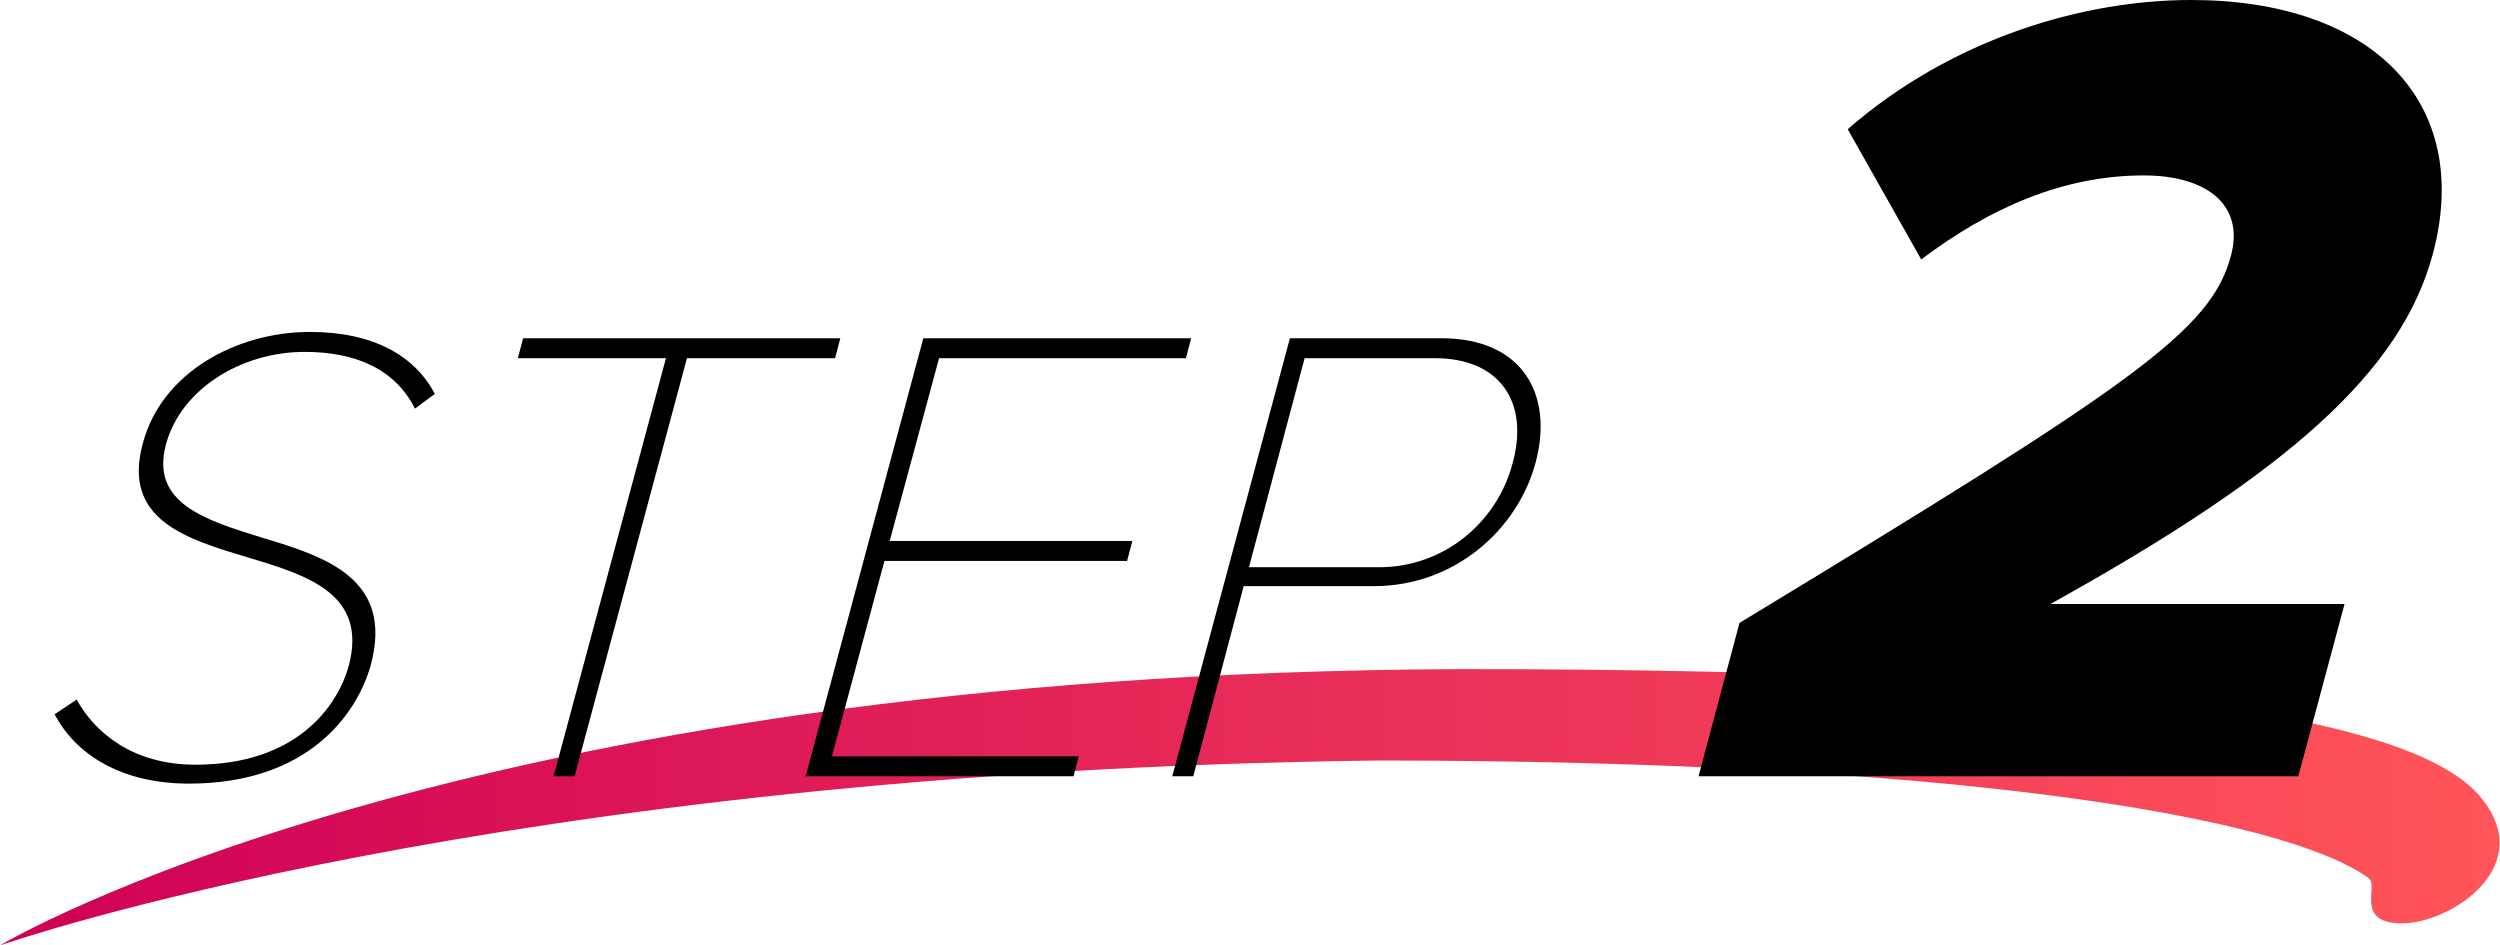
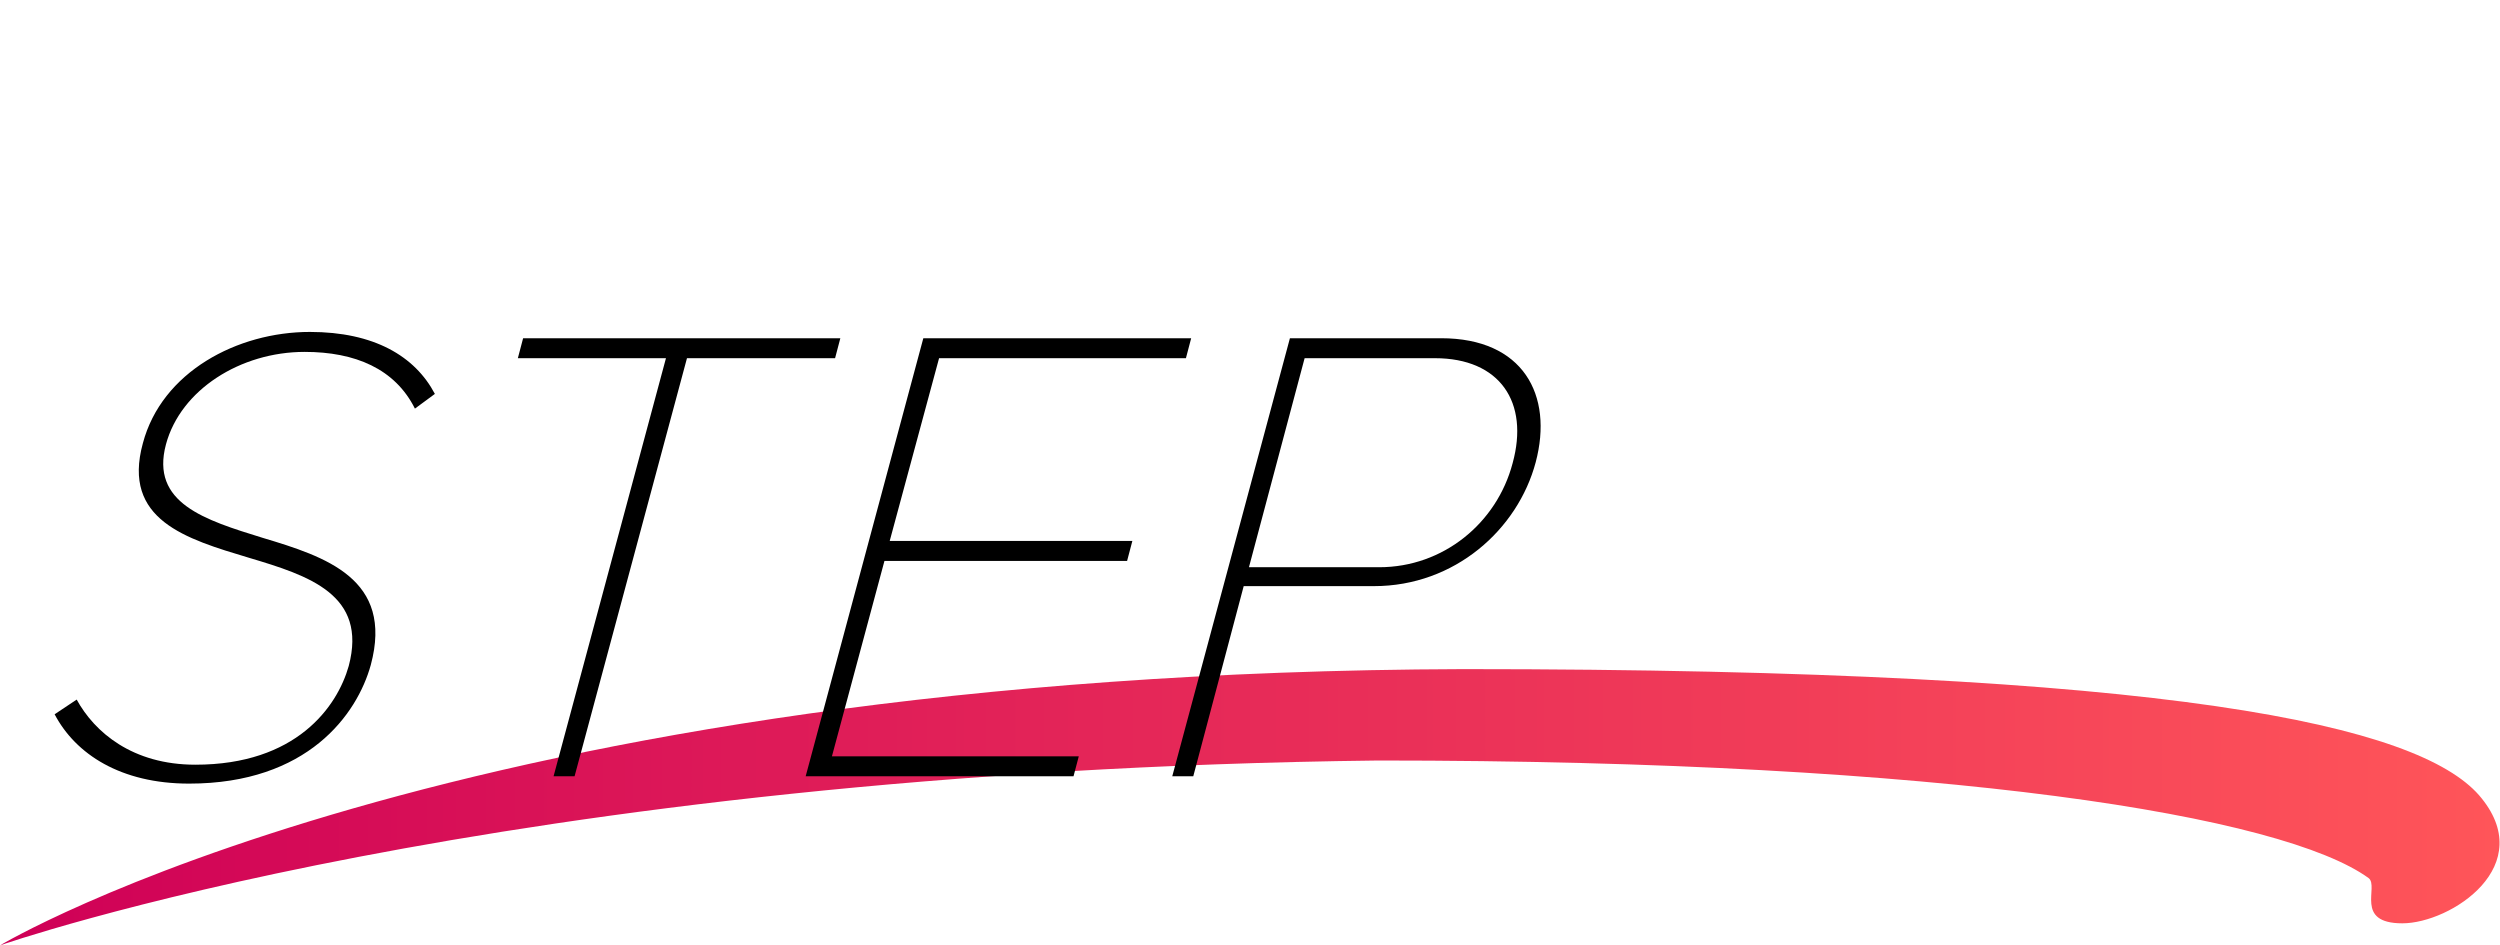
<svg xmlns="http://www.w3.org/2000/svg" version="1.1" id="レイヤー_1" x="0px" y="0px" viewBox="0 0 238 90" style="enable-background:new 0 0 238 90;" xml:space="preserve">
  <style type="text/css">
	.st0{fill:url(#SVGID_1_);}
</style>
  <g>
    <g>
      <linearGradient id="SVGID_1_" gradientUnits="userSpaceOnUse" x1="0" y1="76.836" x2="238" y2="76.836">
        <stop offset="1.644045e-04" style="stop-color:#CF0057" />
        <stop offset="1" style="stop-color:#FF5559" />
      </linearGradient>
      <path class="st0" d="M139.3,63.7c67.9,0,90.9,5.4,96.7,12c5.8,6.7-2.7,12.2-7.3,12.2c-4.6,0-2.2-3.5-3.2-4.3    c-8.1-5.9-39.9-11.2-94.3-11.2C47.3,73.4,0,90,0,90S43.2,64,139.3,63.7z" />
    </g>
    <g>
      <path d="M7.3,66.6c1.7,3.1,5.3,6.2,11.3,6.2c9.6,0,13.5-5.5,14.6-9.4c1.8-6.8-3.8-8.6-9.5-10.3c-6-1.8-12.1-3.6-10.1-10.9    c1.8-6.8,9-10.6,15.9-10.6c6.1,0,10,2.3,11.9,5.9l-1.9,1.4c-1.9-3.8-5.7-5.4-10.5-5.4c-6.1,0-11.8,3.6-13.2,8.8    c-1.5,5.6,3.7,7.2,9.2,8.9C31,53,37.5,55.1,35.3,63.3c-1.3,4.7-6,11.3-17.3,11.3c-6.5,0-10.8-2.8-12.8-6.6L7.3,66.6z" />
      <path d="M63.4,34.1H49.3l0.5-1.9H80l-0.5,1.9H65.4L54.7,73.9h-2L63.4,34.1z" />
      <path d="M87.9,32.2h25.5l-0.5,1.9H89.4l-4.7,17.4h23.1l-0.5,1.9H84.2l-5,18.6h23.5l-0.5,1.9H76.7L87.9,32.2z" />
      <path d="M122.8,32.2h14.4c7.8,0,10.7,5.4,9,11.8c-1.7,6.4-7.7,11.8-15.4,11.8h-12.4l-4.8,18.1h-2L122.8,32.2z M136.6,34.1h-12.4    L118.9,54h12.4c6.1,0,11.2-4.2,12.7-9.9C145.6,38.3,142.8,34.1,136.6,34.1z" />
-       <path d="M165.6,59.3c37.6-22.8,44.9-27.8,46.8-35c1.3-5-2.6-7.6-8.3-7.6c-7.7,0-14.7,3.1-21.2,8l-7-12.4    C185.9,3.6,198.4,0,208.6,0c17.1,0,26.9,9.6,23,24.2c-3,11.1-13.5,20.6-36.4,33.3h28l-4.4,16.4h-57.1L165.6,59.3z" />
    </g>
  </g>
</svg>